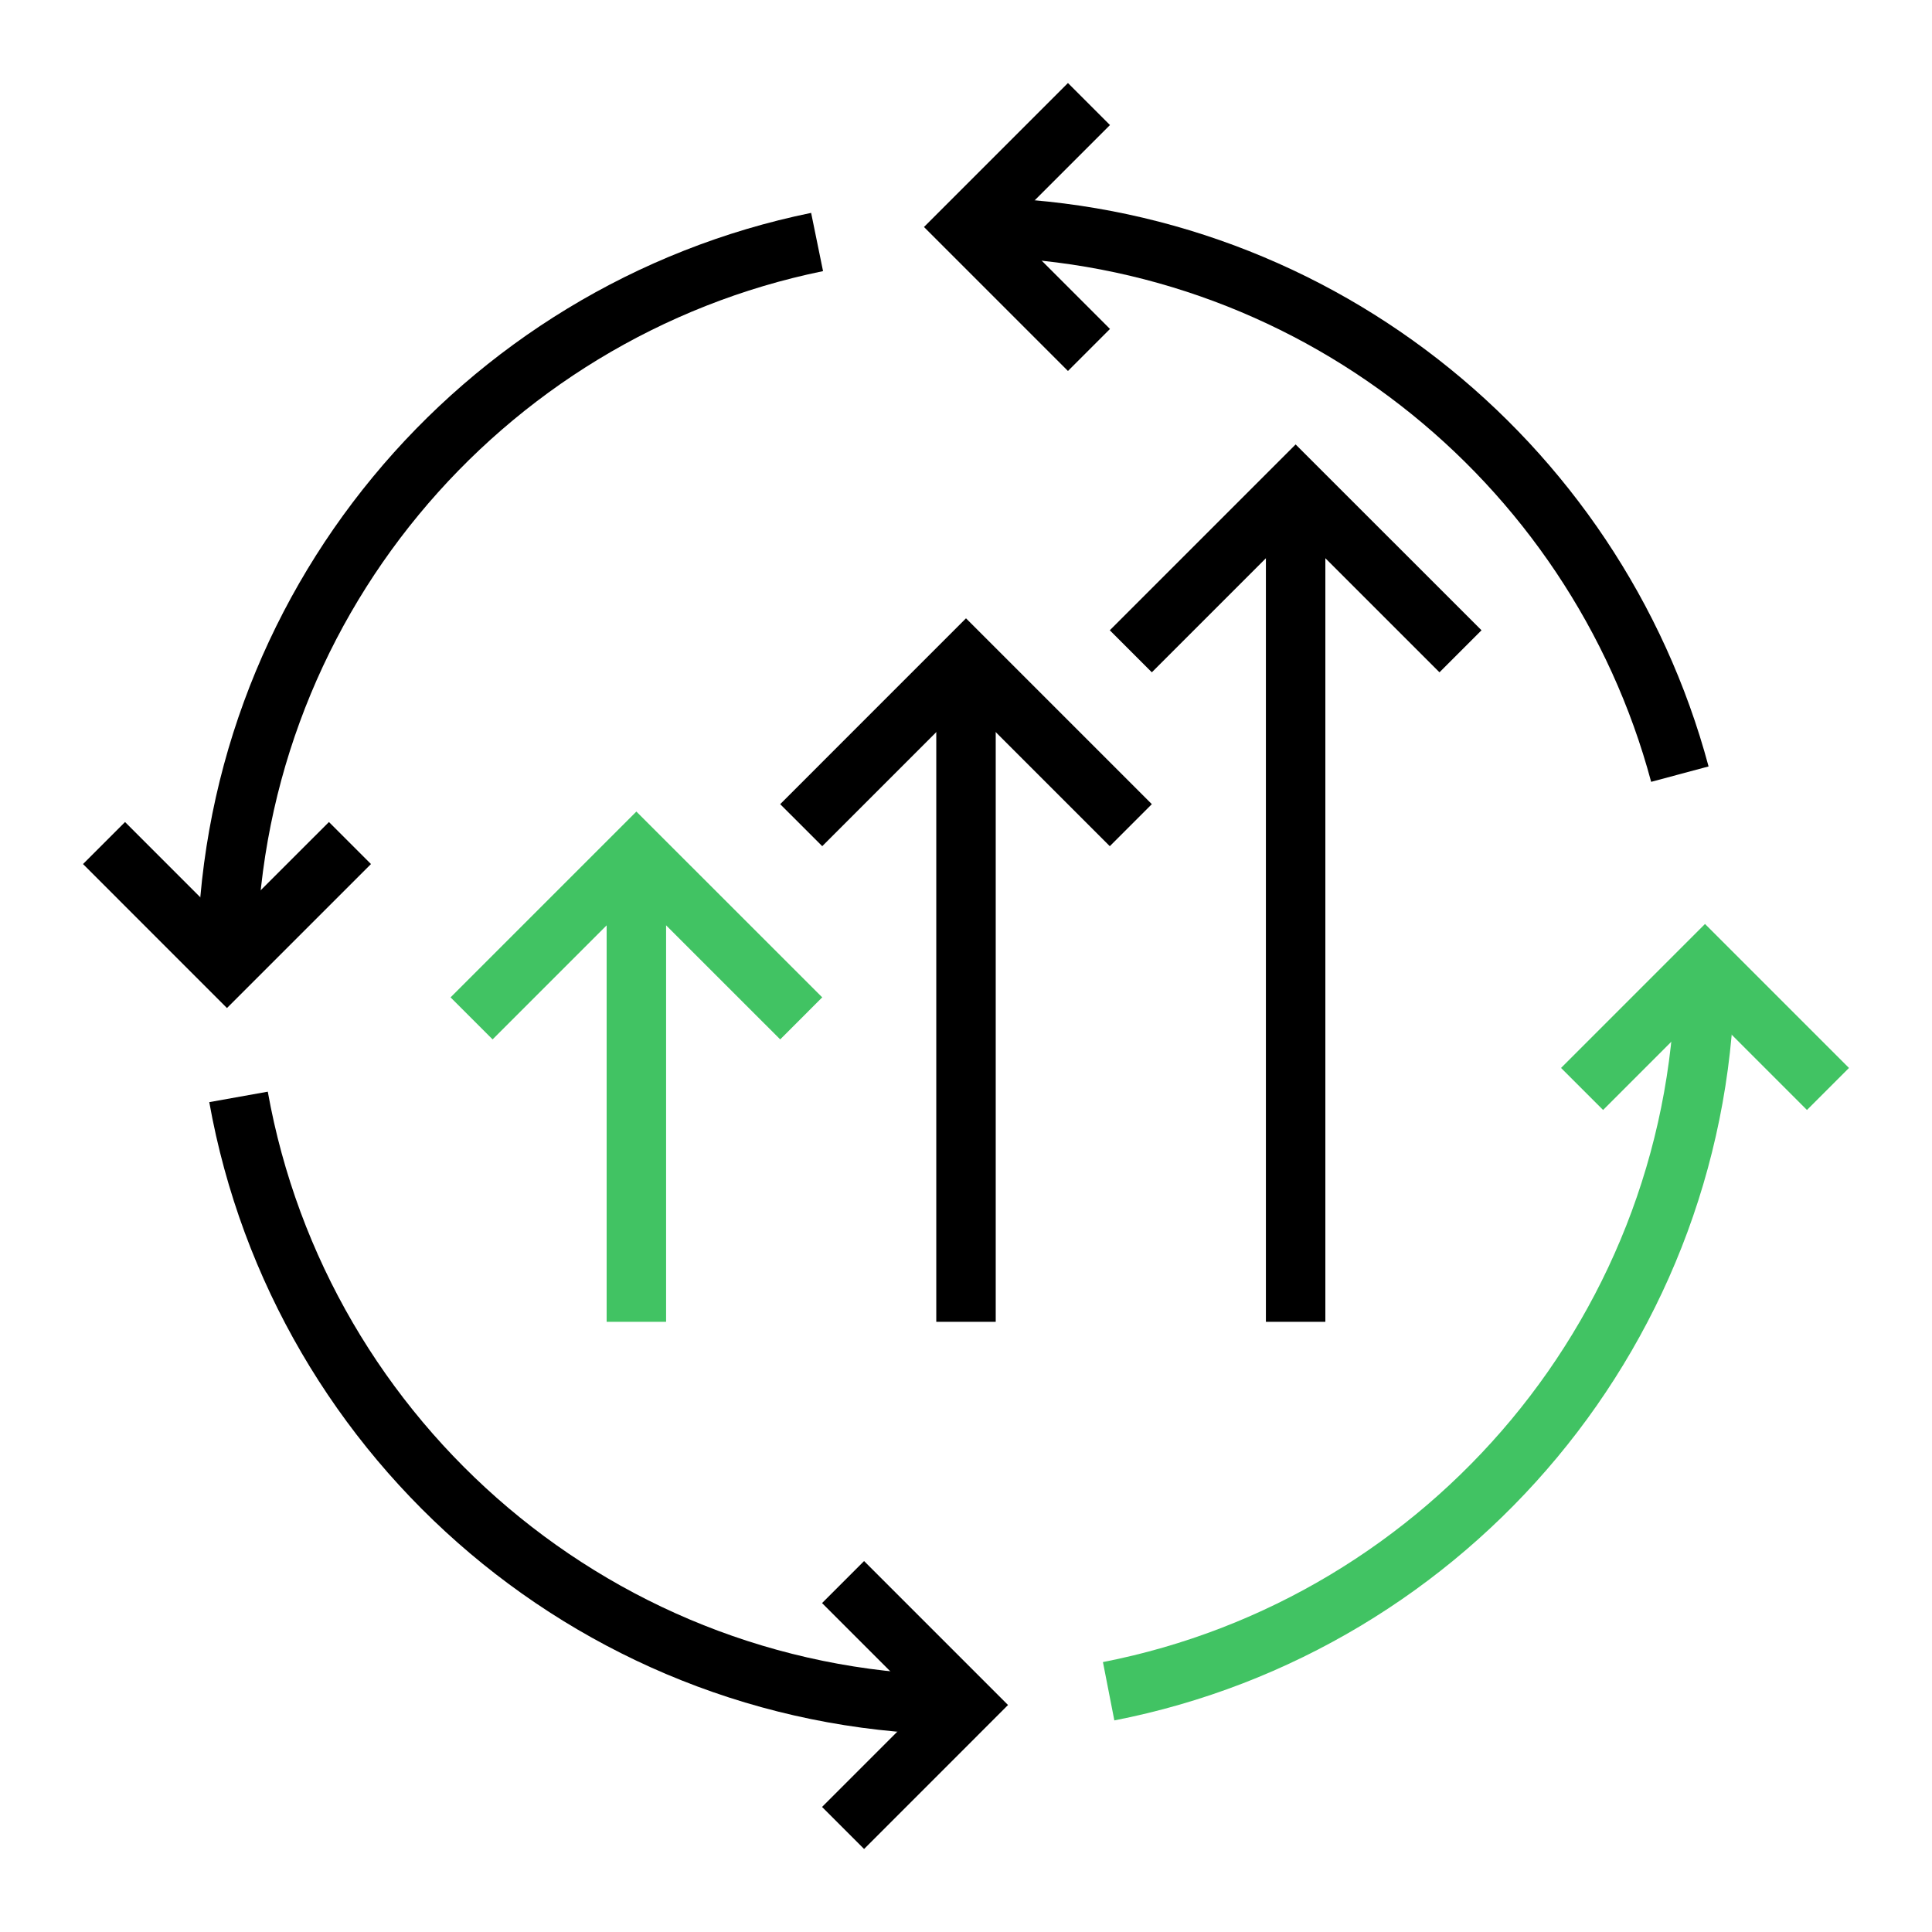
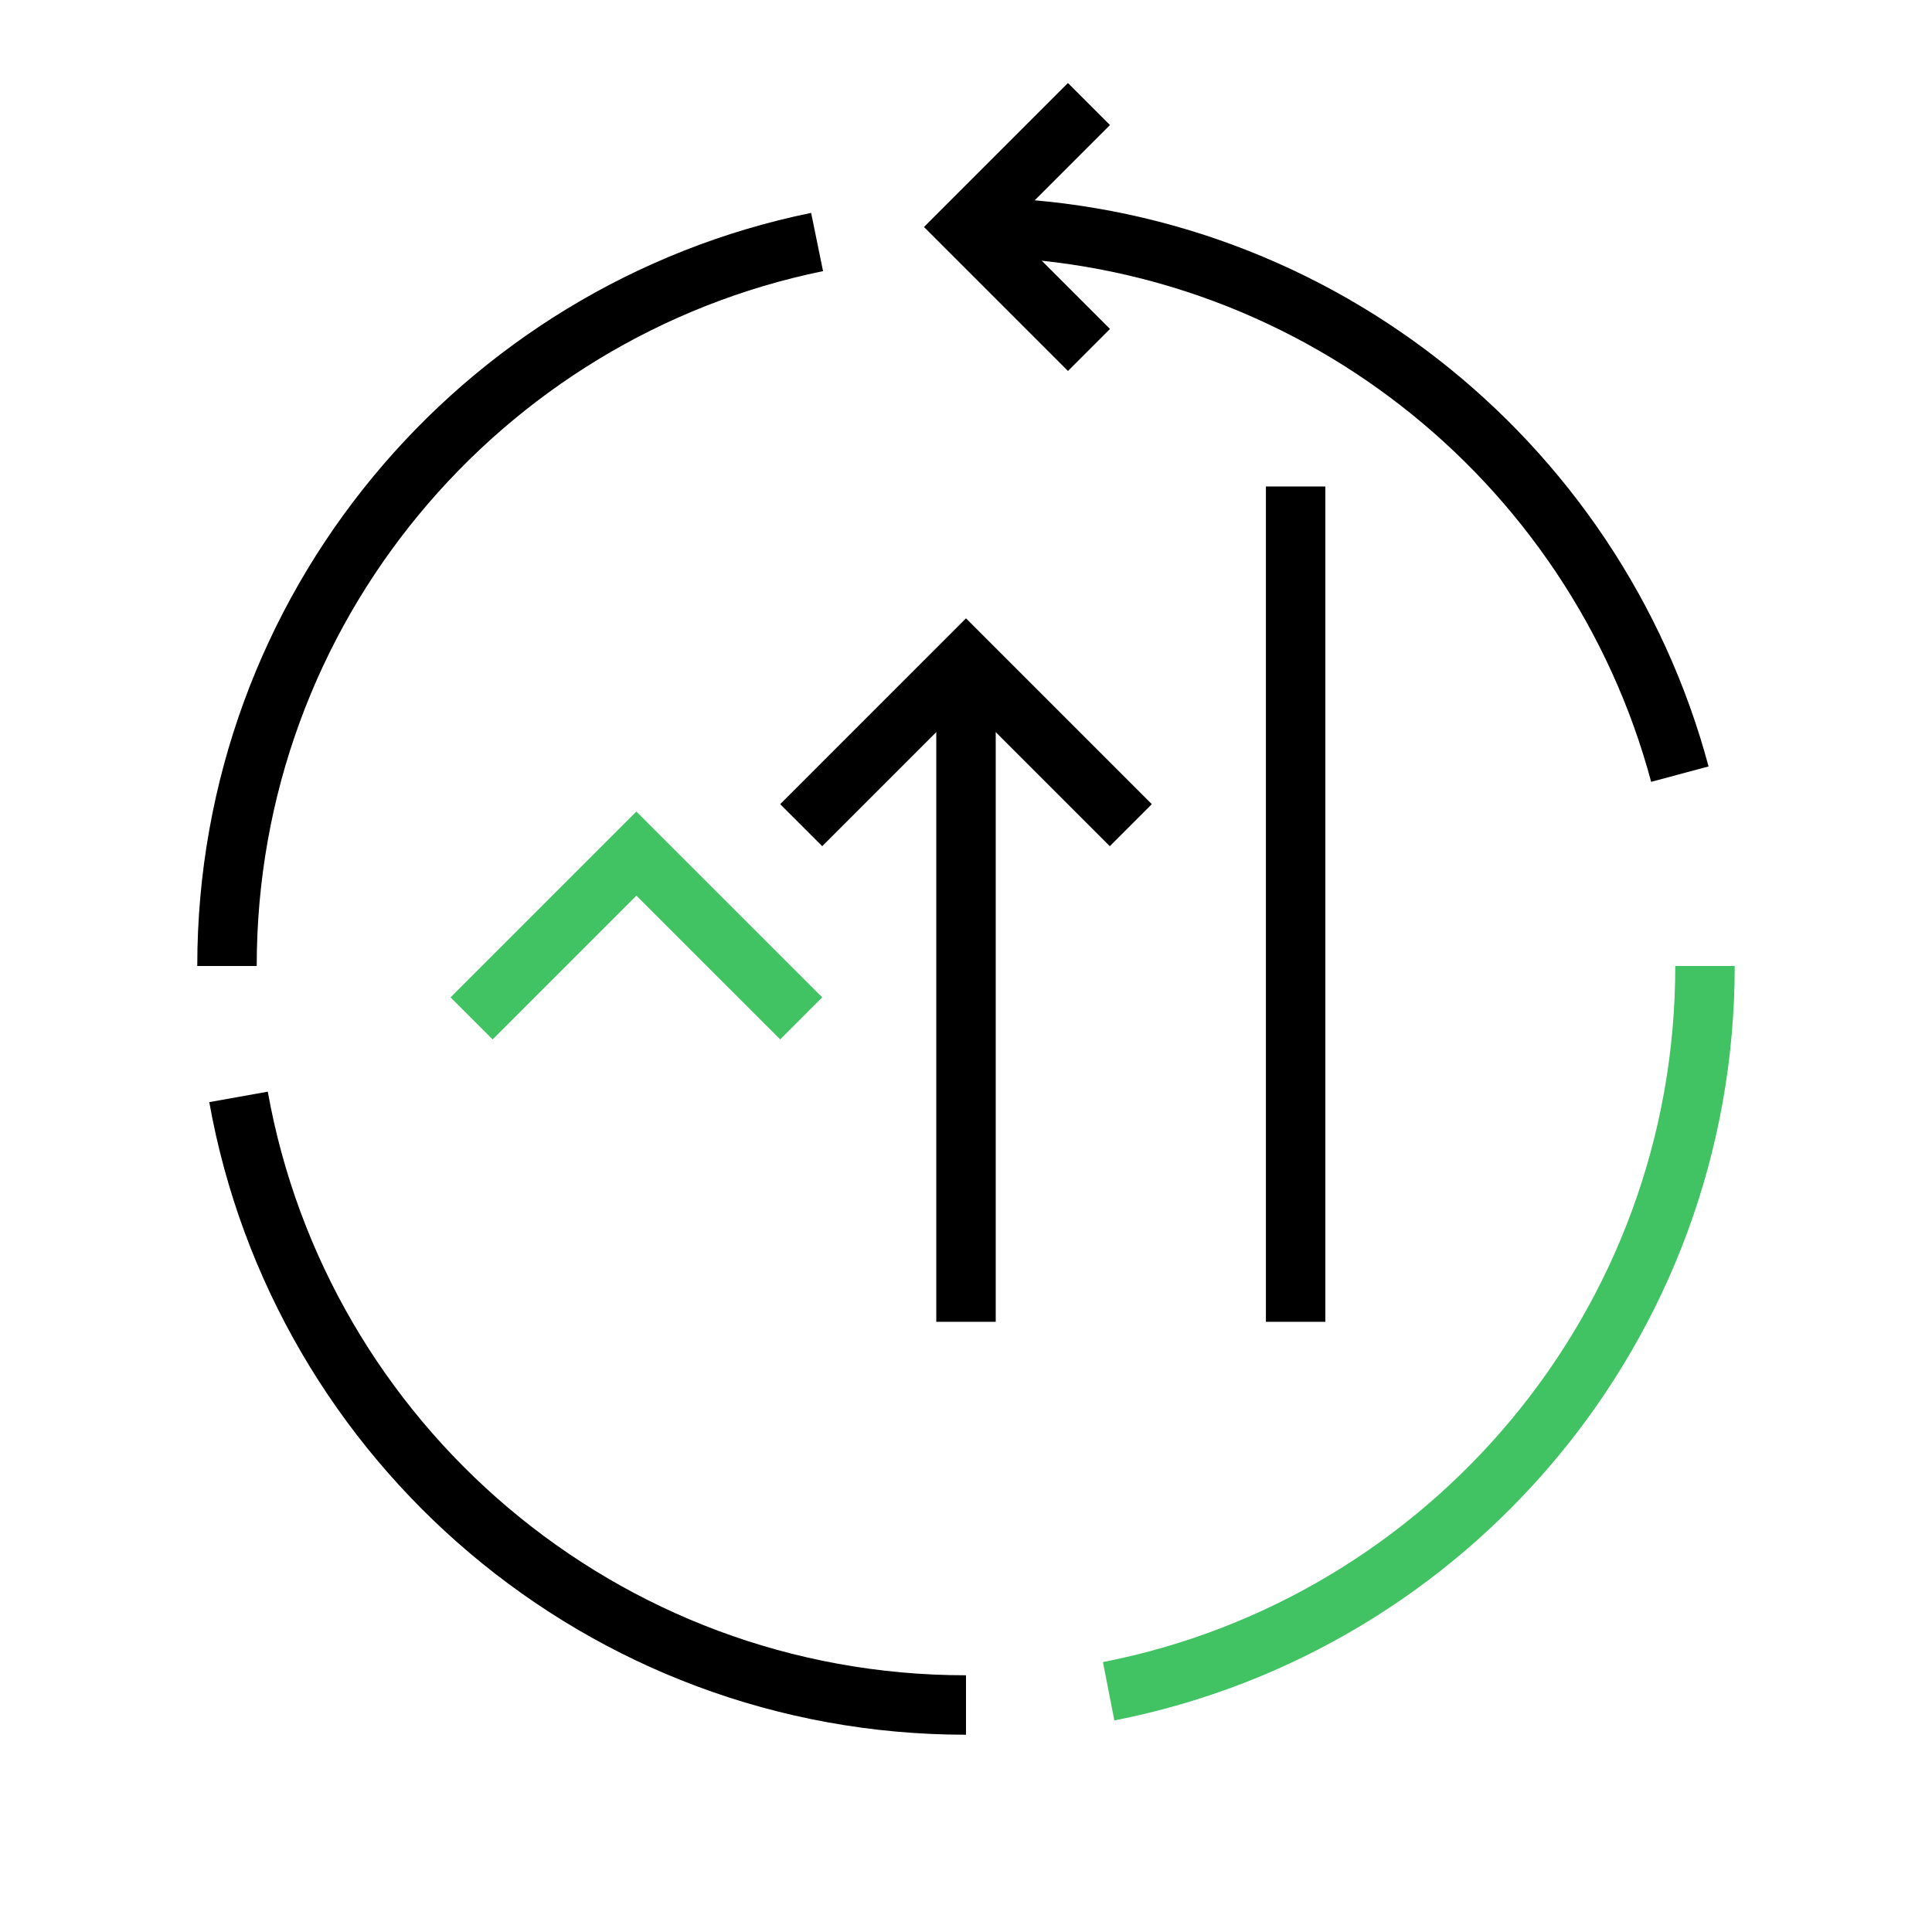
<svg xmlns="http://www.w3.org/2000/svg" version="1.1" id="Layer_1" x="0px" y="0px" width="65px" height="65px" viewBox="0 0 65 65" enable-background="new 0 0 65 65" xml:space="preserve">
  <g>
    <path fill="none" stroke="#000000" stroke-width="2" stroke-miterlimit="10" d="M32.5,7.637c11.498,0,21.173,7.806,24.017,18.408" />
    <path fill="none" stroke="#000000" stroke-width="2" stroke-miterlimit="10" d="M7.637,32.5c0-12.015,8.522-22.039,19.853-24.358" />
    <path fill="none" stroke="#000000" stroke-width="2" stroke-miterlimit="10" d="M32.5,57.363c-12.229,0-22.395-8.828-24.475-20.459   " />
    <path fill="none" stroke="#41C363" stroke-width="2" stroke-miterlimit="10" d="M57.363,32.5c0,12.09-8.629,22.164-20.064,24.4" />
-     <polyline fill="none" stroke="#41C363" stroke-width="2" stroke-miterlimit="10" points="53.227,36.637 57.363,32.5 61.5,36.637     " />
-     <polyline fill="none" stroke="#000000" stroke-width="2" stroke-miterlimit="10" points="11.774,28.363 7.636,32.5 3.5,28.363  " />
    <polyline fill="none" stroke="#000000" stroke-width="2" stroke-miterlimit="10" points="36.637,11.774 32.5,7.637 36.637,3.5  " />
    <polyline fill="none" stroke="#000000" stroke-width="2" stroke-miterlimit="10" points="26.956,27.762 32.5,22.217 38.045,27.762     " />
-     <polyline fill="none" stroke="#000000" stroke-width="2" stroke-miterlimit="10" points="28.364,53.227 32.5,57.363 28.364,61.5     " />
    <line fill="none" stroke="#000000" stroke-width="2" stroke-miterlimit="10" x1="32.5" y1="22.217" x2="32.5" y2="44.471" />
-     <polyline fill="none" stroke="#000000" stroke-width="2" stroke-miterlimit="10" points="38.045,21.912 43.59,16.367    49.137,21.912  " />
    <line fill="none" stroke="#000000" stroke-width="2" stroke-miterlimit="10" x1="43.59" y1="16.367" x2="43.59" y2="44.471" />
    <polyline fill="none" stroke="#41C363" stroke-width="2" stroke-miterlimit="10" points="15.866,34.262 21.41,28.718    26.956,34.262  " />
-     <line fill="none" stroke="#41C363" stroke-width="2" stroke-miterlimit="10" x1="21.41" y1="28.717" x2="21.41" y2="44.471" />
  </g>
</svg>